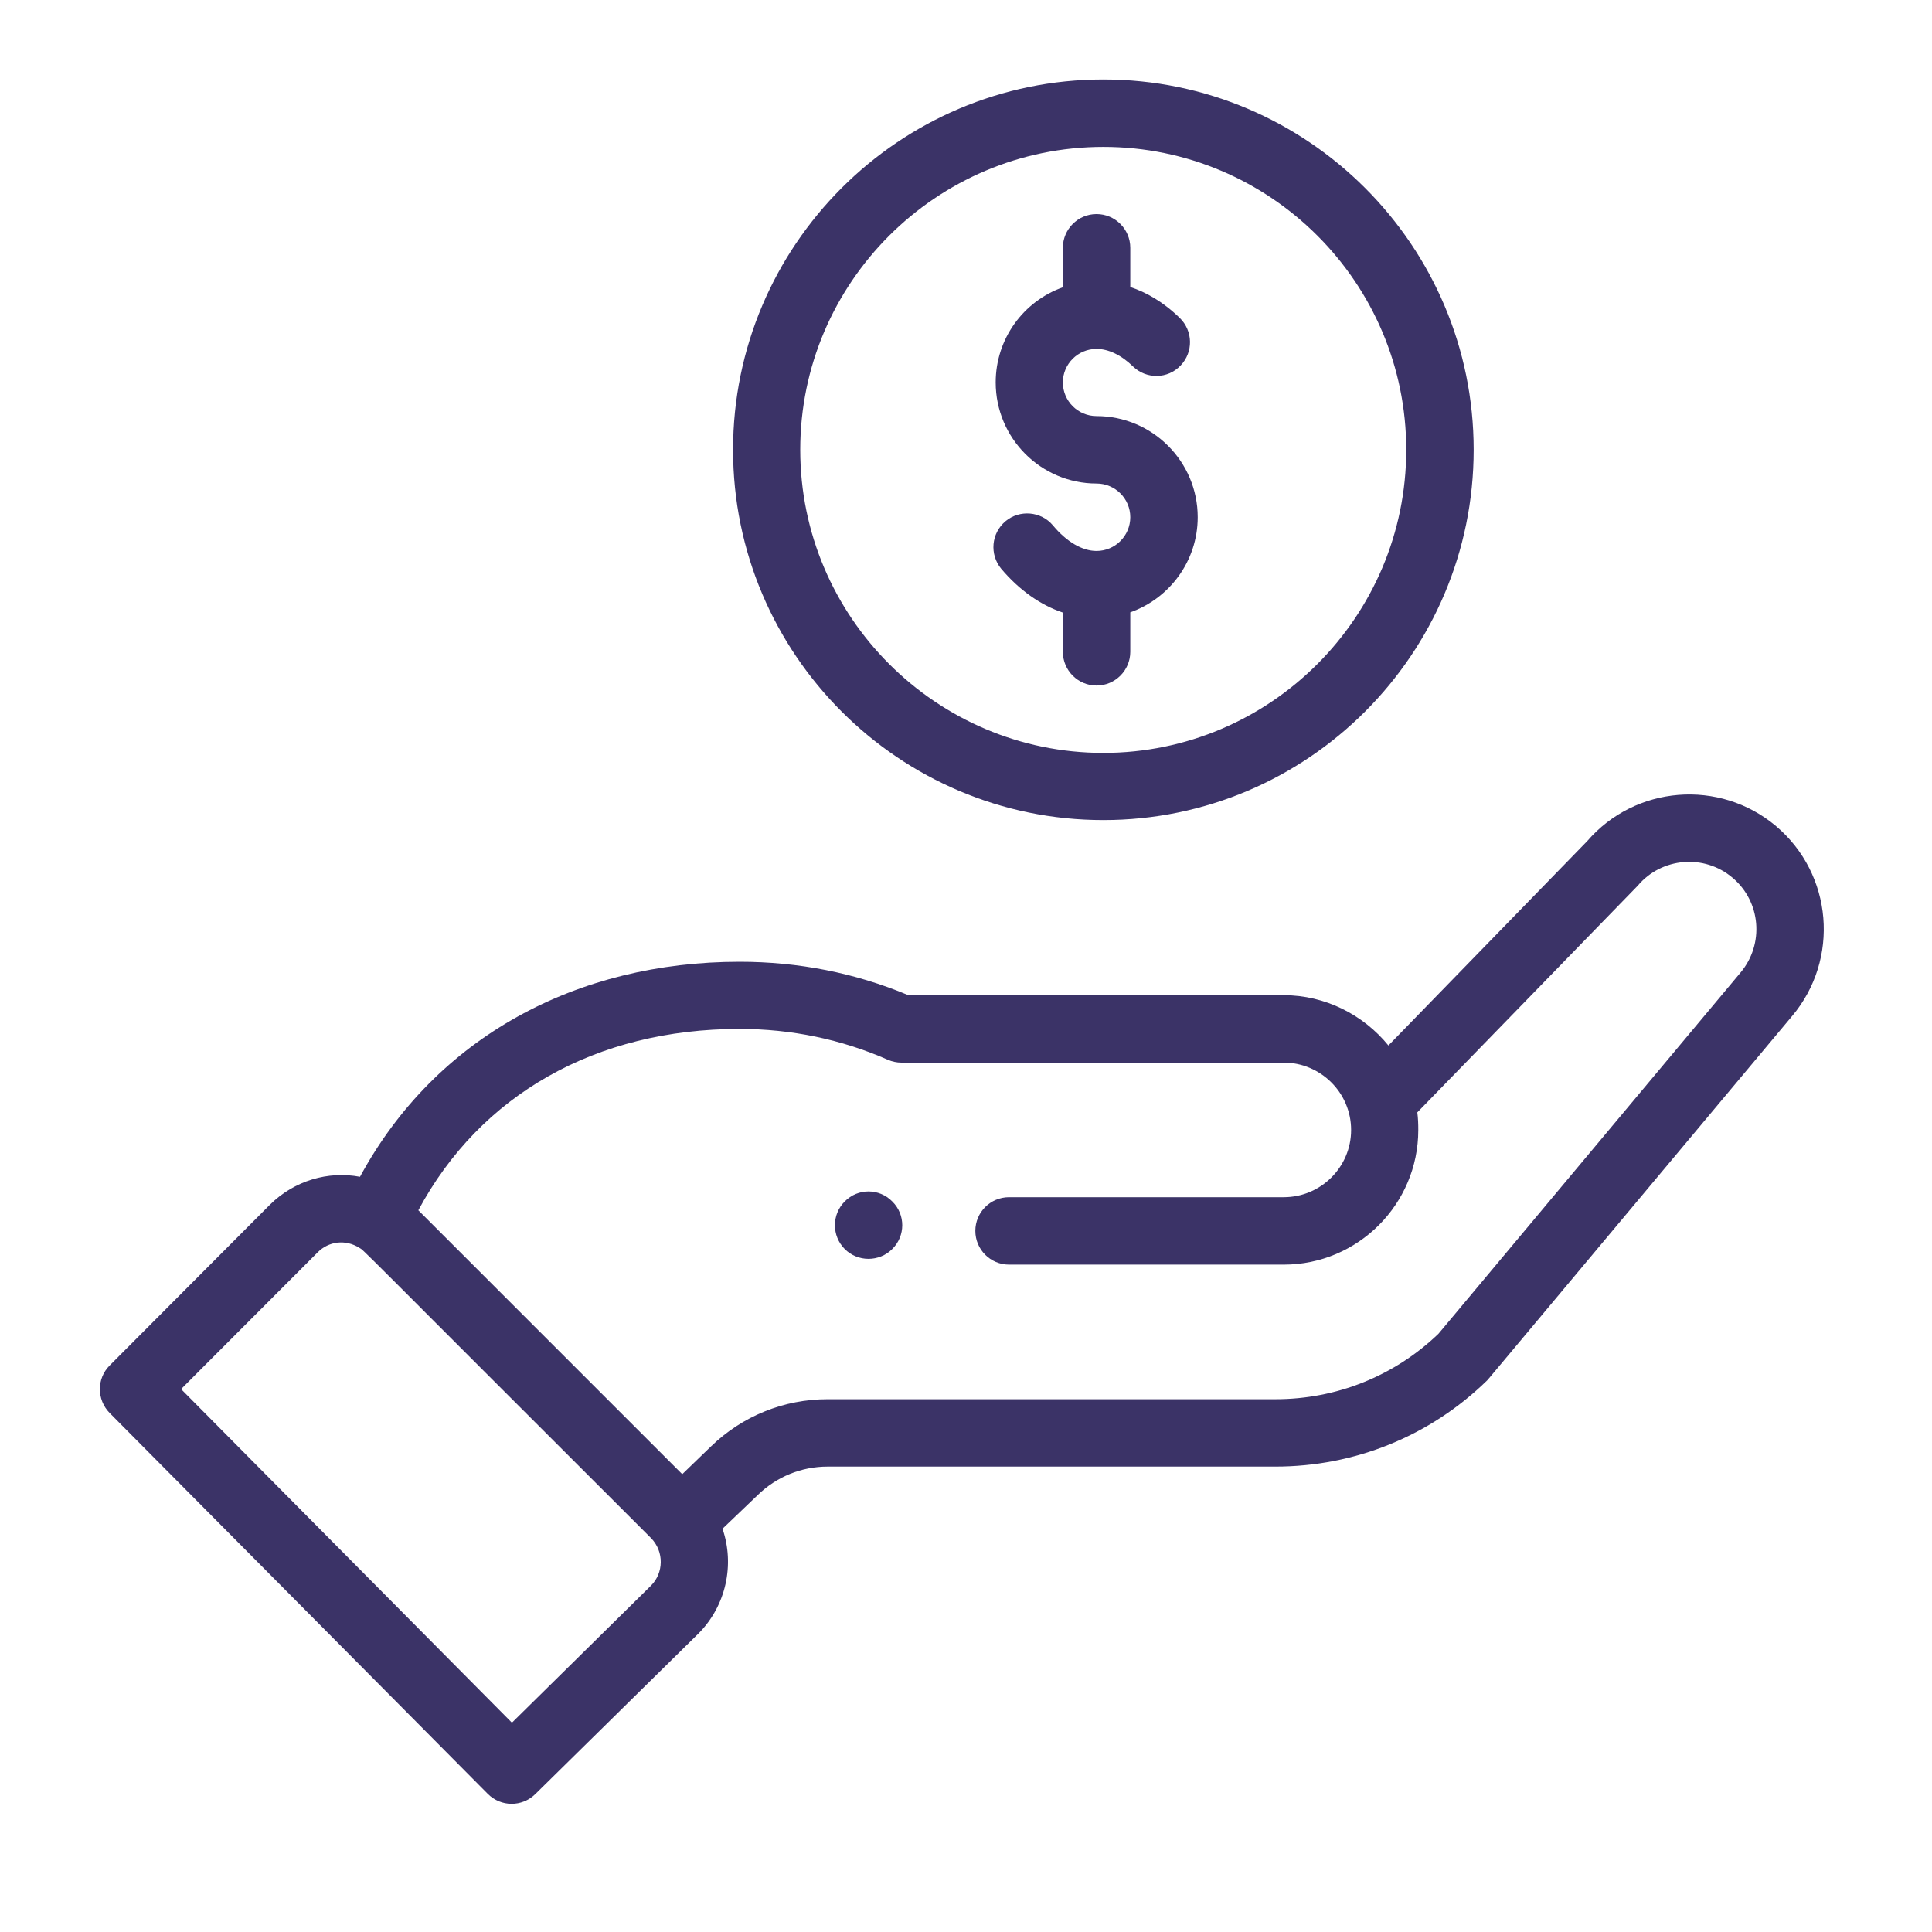
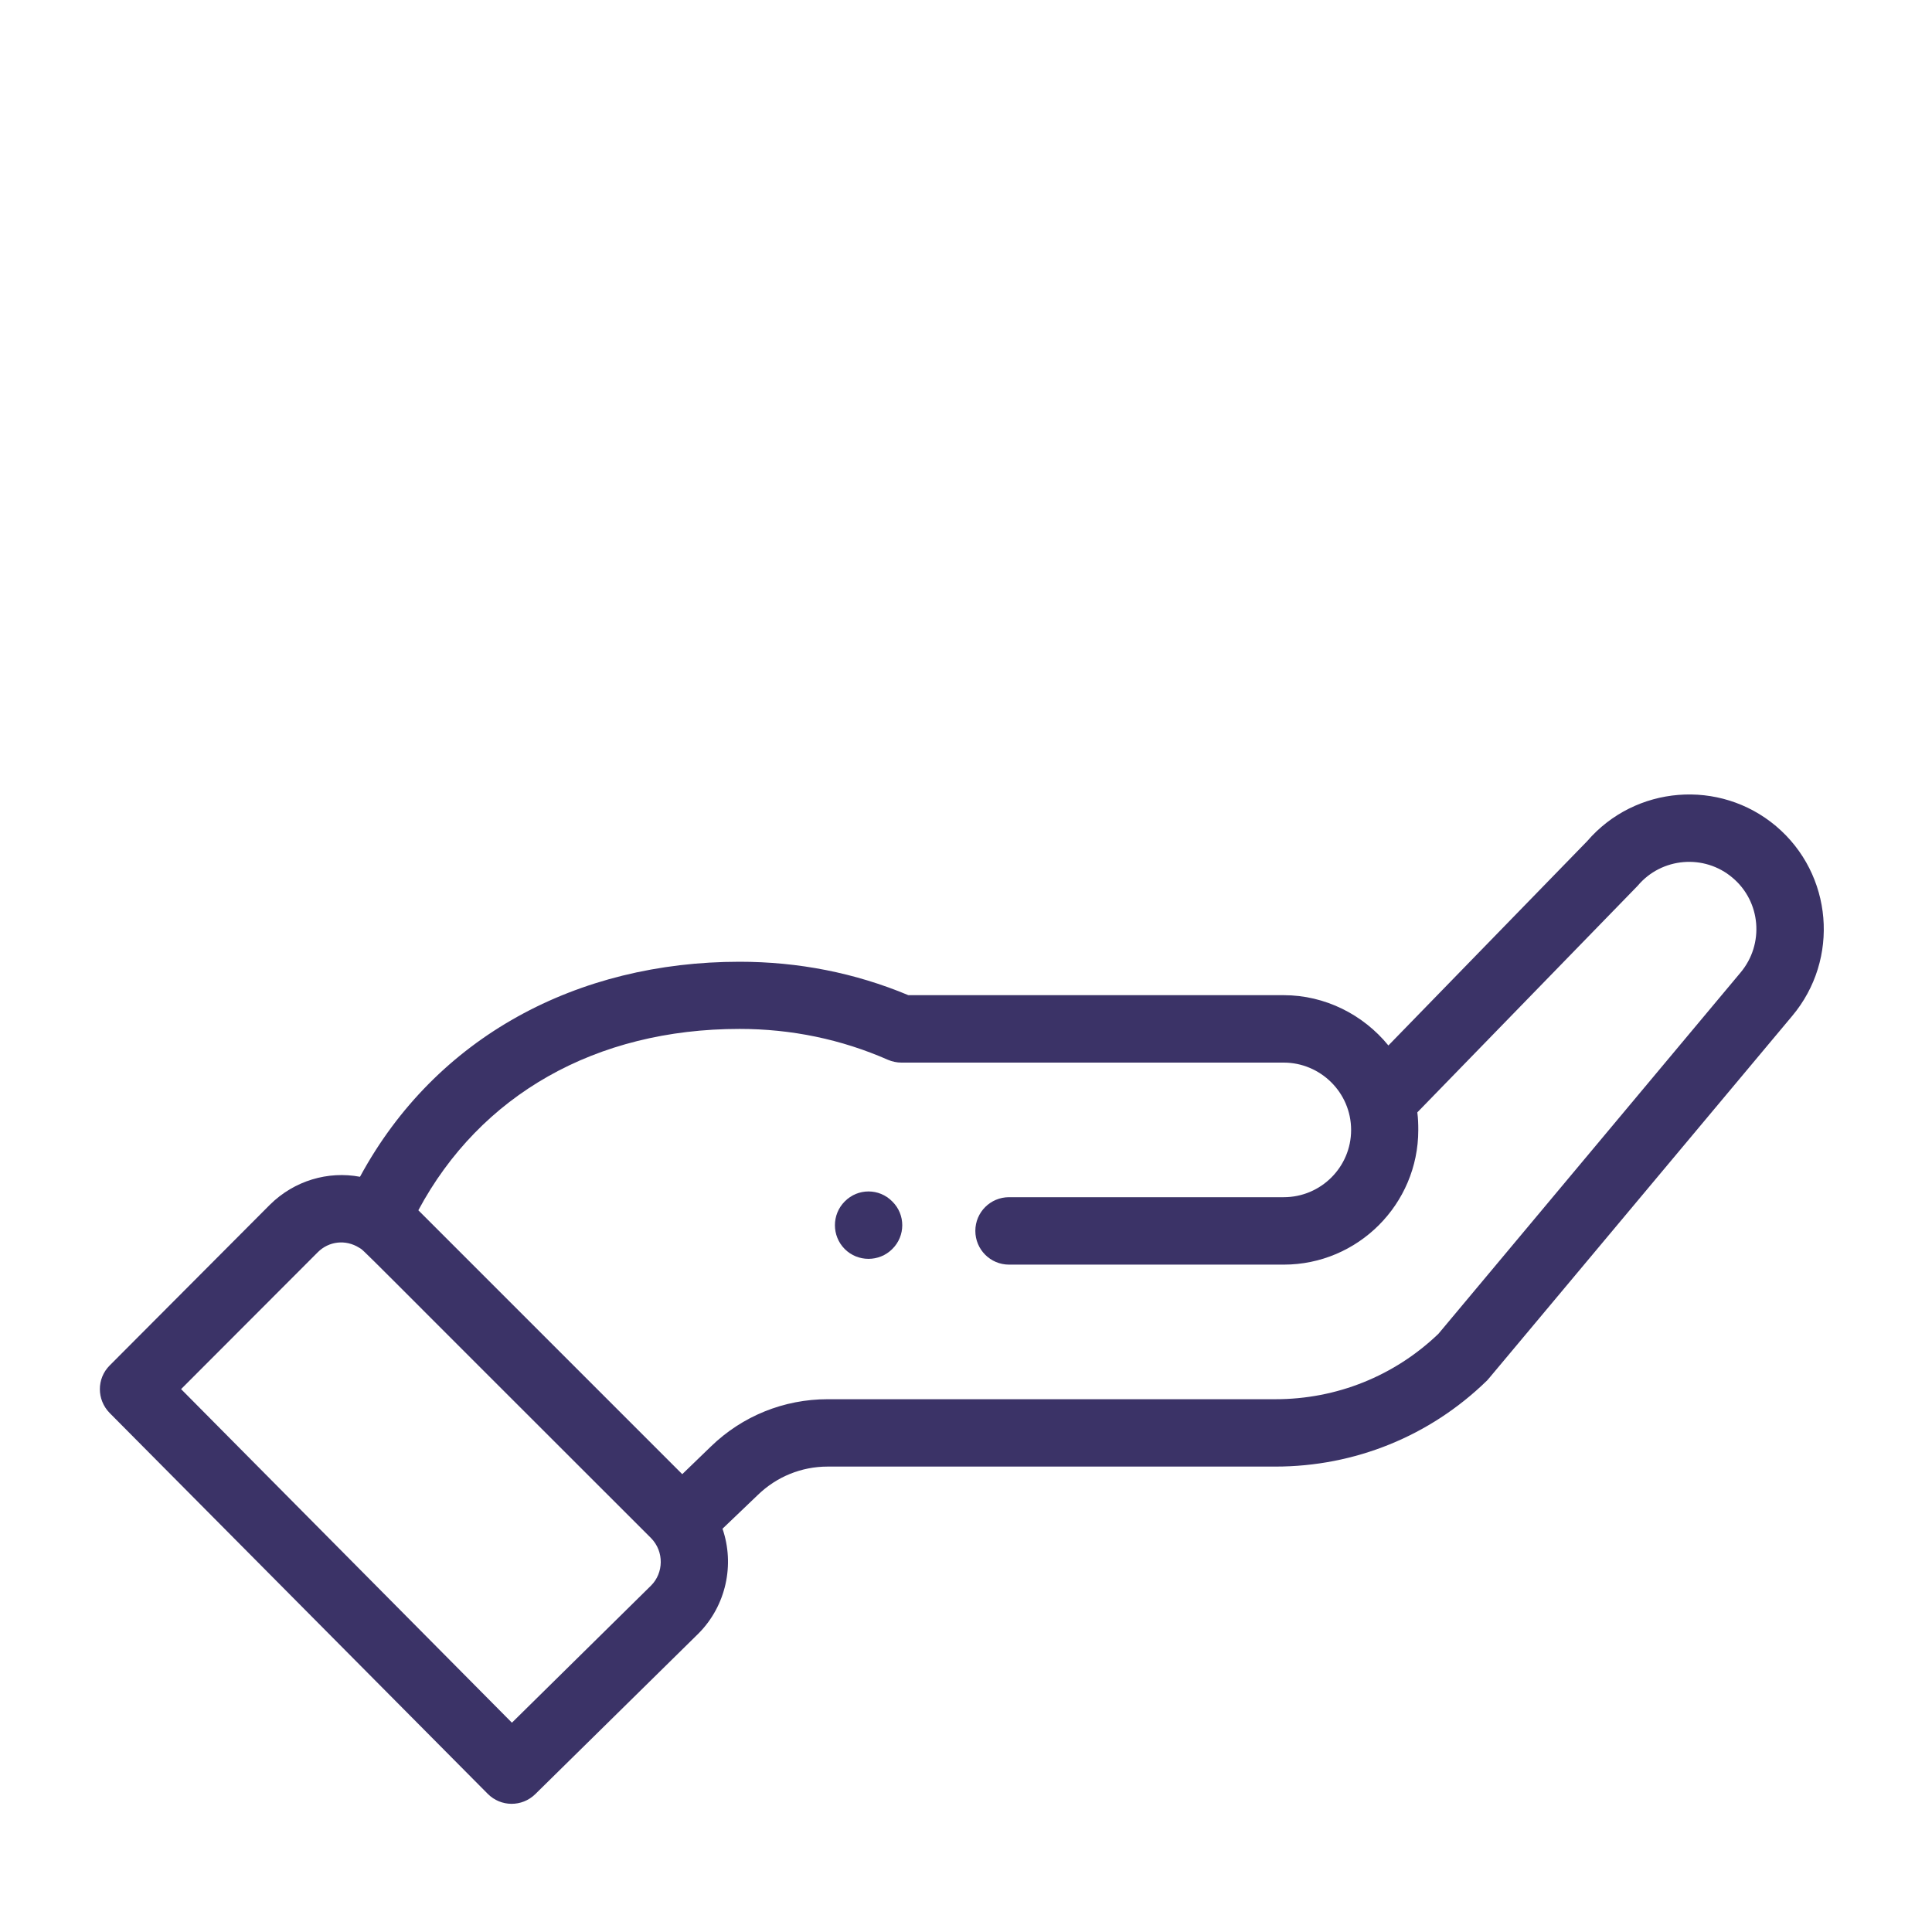
<svg xmlns="http://www.w3.org/2000/svg" width="40" zoomAndPan="magnify" viewBox="0 0 30 30" height="40" preserveAspectRatio="xMidYMid meet" version="1.0">
  <defs>
    <clipPath id="c8b6bb32a1">
-       <path d="M 11 1.234 L 23 1.234 L 23 13 L 11 13 Z M 11 1.234 " clip-rule="nonzero" />
-     </clipPath>
+       </clipPath>
    <clipPath id="89ef25788a">
      <path d="M 1.5 12 L 28.355 12 L 28.355 28.09 L 1.5 28.09 Z M 1.5 12 " clip-rule="nonzero" />
    </clipPath>
  </defs>
  <path fill="#3b3367" d="M 13.855 19.395 C 14.062 19.191 14.062 18.859 13.855 18.656 C 13.652 18.449 13.32 18.449 13.117 18.656 C 12.914 18.859 12.914 19.191 13.117 19.395 C 13.32 19.598 13.652 19.598 13.855 19.395 Z M 13.855 19.395 " fill-opacity="1" fill-rule="nonzero" />
  <g clip-path="url(#c8b6bb32a1)">
    <path fill="#3b3367" d="M 11.383 6.984 C 11.383 10.156 13.961 12.734 17.133 12.734 C 20.305 12.734 22.883 10.156 22.883 6.984 C 22.883 3.812 20.305 1.234 17.133 1.234 C 13.961 1.234 11.383 3.812 11.383 6.984 Z M 21.836 6.984 C 21.836 9.578 19.727 11.691 17.133 11.691 C 14.539 11.691 12.426 9.578 12.426 6.984 C 12.426 4.391 14.539 2.281 17.133 2.281 C 19.727 2.281 21.836 4.391 21.836 6.984 Z M 21.836 6.984 " fill-opacity="1" fill-rule="nonzero" />
  </g>
  <g clip-path="url(#89ef25788a)">
    <path fill="#3b3367" d="M 7.574 27.855 C 7.777 28.059 8.105 28.062 8.312 27.859 L 10.848 25.363 C 11.277 24.93 11.41 24.293 11.219 23.738 L 11.766 23.215 C 12.059 22.93 12.445 22.773 12.852 22.773 L 19.805 22.773 C 21.035 22.773 22.203 22.301 23.086 21.441 C 23.121 21.406 22.809 21.773 27.828 15.777 C 28.57 14.895 28.461 13.574 27.578 12.828 C 26.703 12.09 25.391 12.195 24.645 13.062 L 21.559 16.234 C 21.168 15.754 20.574 15.453 19.934 15.453 L 14.105 15.453 C 13.273 15.105 12.395 14.934 11.484 14.934 C 8.969 14.934 6.77 16.094 5.59 18.273 C 5.094 18.18 4.57 18.332 4.191 18.707 L 1.703 21.203 C 1.5 21.406 1.5 21.734 1.703 21.941 Z M 11.484 15.977 C 12.285 15.977 13.062 16.137 13.789 16.457 C 13.852 16.484 13.926 16.5 13.996 16.5 L 19.934 16.5 C 20.5 16.5 20.98 16.961 20.98 17.547 C 20.98 18.121 20.512 18.59 19.934 18.59 L 15.668 18.59 C 15.379 18.59 15.145 18.824 15.145 19.113 C 15.145 19.402 15.379 19.637 15.668 19.637 L 19.934 19.637 C 21.086 19.637 22.023 18.699 22.023 17.547 C 22.023 17.453 22.02 17.363 22.008 17.273 C 24.992 14.203 25.41 13.773 25.43 13.754 C 25.801 13.312 26.465 13.258 26.902 13.629 C 27.344 14 27.398 14.66 27.027 15.102 L 22.336 20.711 C 21.652 21.367 20.754 21.727 19.805 21.727 L 12.852 21.727 C 12.172 21.727 11.527 21.988 11.039 22.461 L 10.594 22.891 L 6.496 18.793 C 7.457 17 9.25 15.977 11.484 15.977 Z M 4.934 19.445 C 5.105 19.273 5.367 19.242 5.578 19.375 C 5.668 19.43 5.41 19.191 10.109 23.883 C 10.316 24.094 10.305 24.426 10.109 24.621 L 7.949 26.75 L 2.812 21.57 Z M 4.934 19.445 " fill-opacity="1" fill-rule="nonzero" />
  </g>
-   <path fill="#3b3367" d="M 16.504 3.848 L 16.504 4.461 C 15.895 4.676 15.461 5.258 15.461 5.938 C 15.461 6.805 16.164 7.508 17.027 7.508 C 17.316 7.508 17.551 7.742 17.551 8.031 C 17.551 8.32 17.316 8.555 17.027 8.555 C 16.805 8.555 16.562 8.414 16.348 8.156 C 16.164 7.938 15.832 7.91 15.613 8.094 C 15.391 8.281 15.363 8.609 15.547 8.832 C 15.828 9.164 16.156 9.395 16.504 9.512 L 16.504 10.121 C 16.504 10.41 16.738 10.645 17.027 10.645 C 17.316 10.645 17.551 10.41 17.551 10.121 L 17.551 9.508 C 18.16 9.293 18.598 8.711 18.598 8.031 C 18.598 7.164 17.891 6.461 17.027 6.461 C 16.738 6.461 16.504 6.227 16.504 5.938 C 16.504 5.652 16.738 5.418 17.027 5.418 C 17.211 5.418 17.41 5.512 17.594 5.691 C 17.801 5.891 18.133 5.887 18.332 5.676 C 18.531 5.469 18.527 5.141 18.32 4.938 C 18.055 4.68 17.789 4.535 17.551 4.457 L 17.551 3.848 C 17.551 3.559 17.316 3.324 17.027 3.324 C 16.738 3.324 16.504 3.559 16.504 3.848 Z M 16.504 3.848 " fill-opacity="1" fill-rule="nonzero" />
</svg>